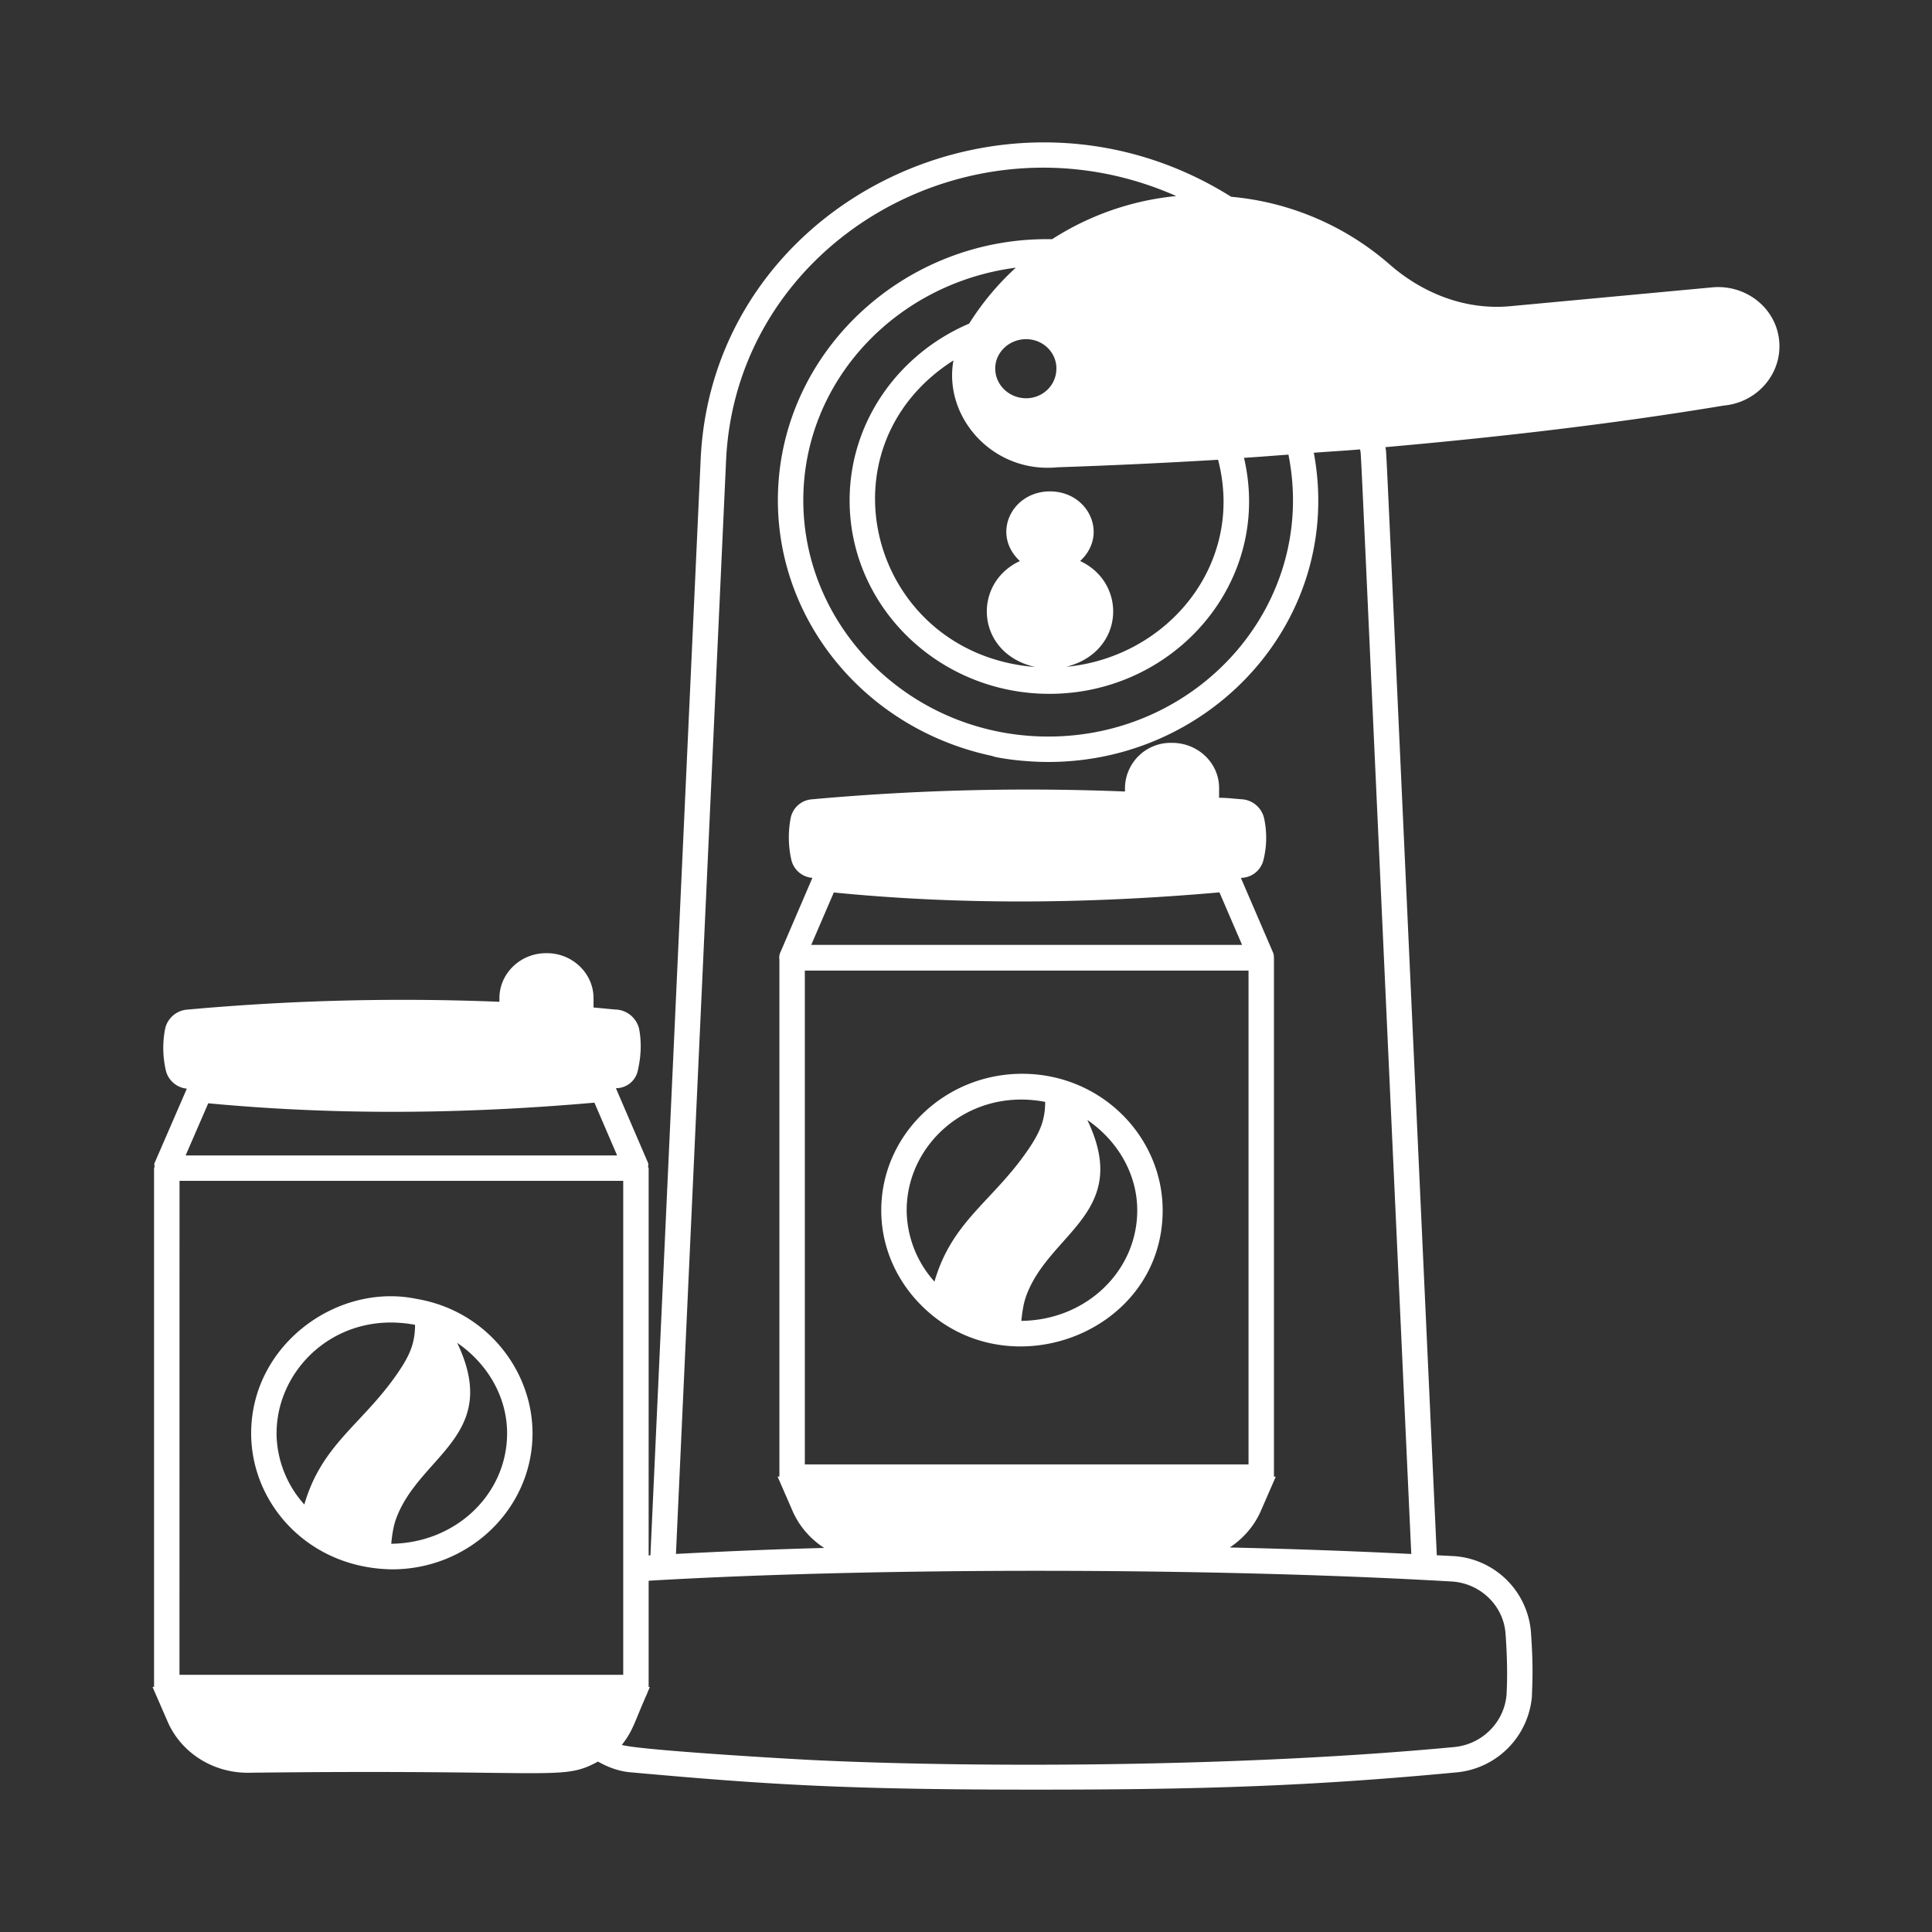
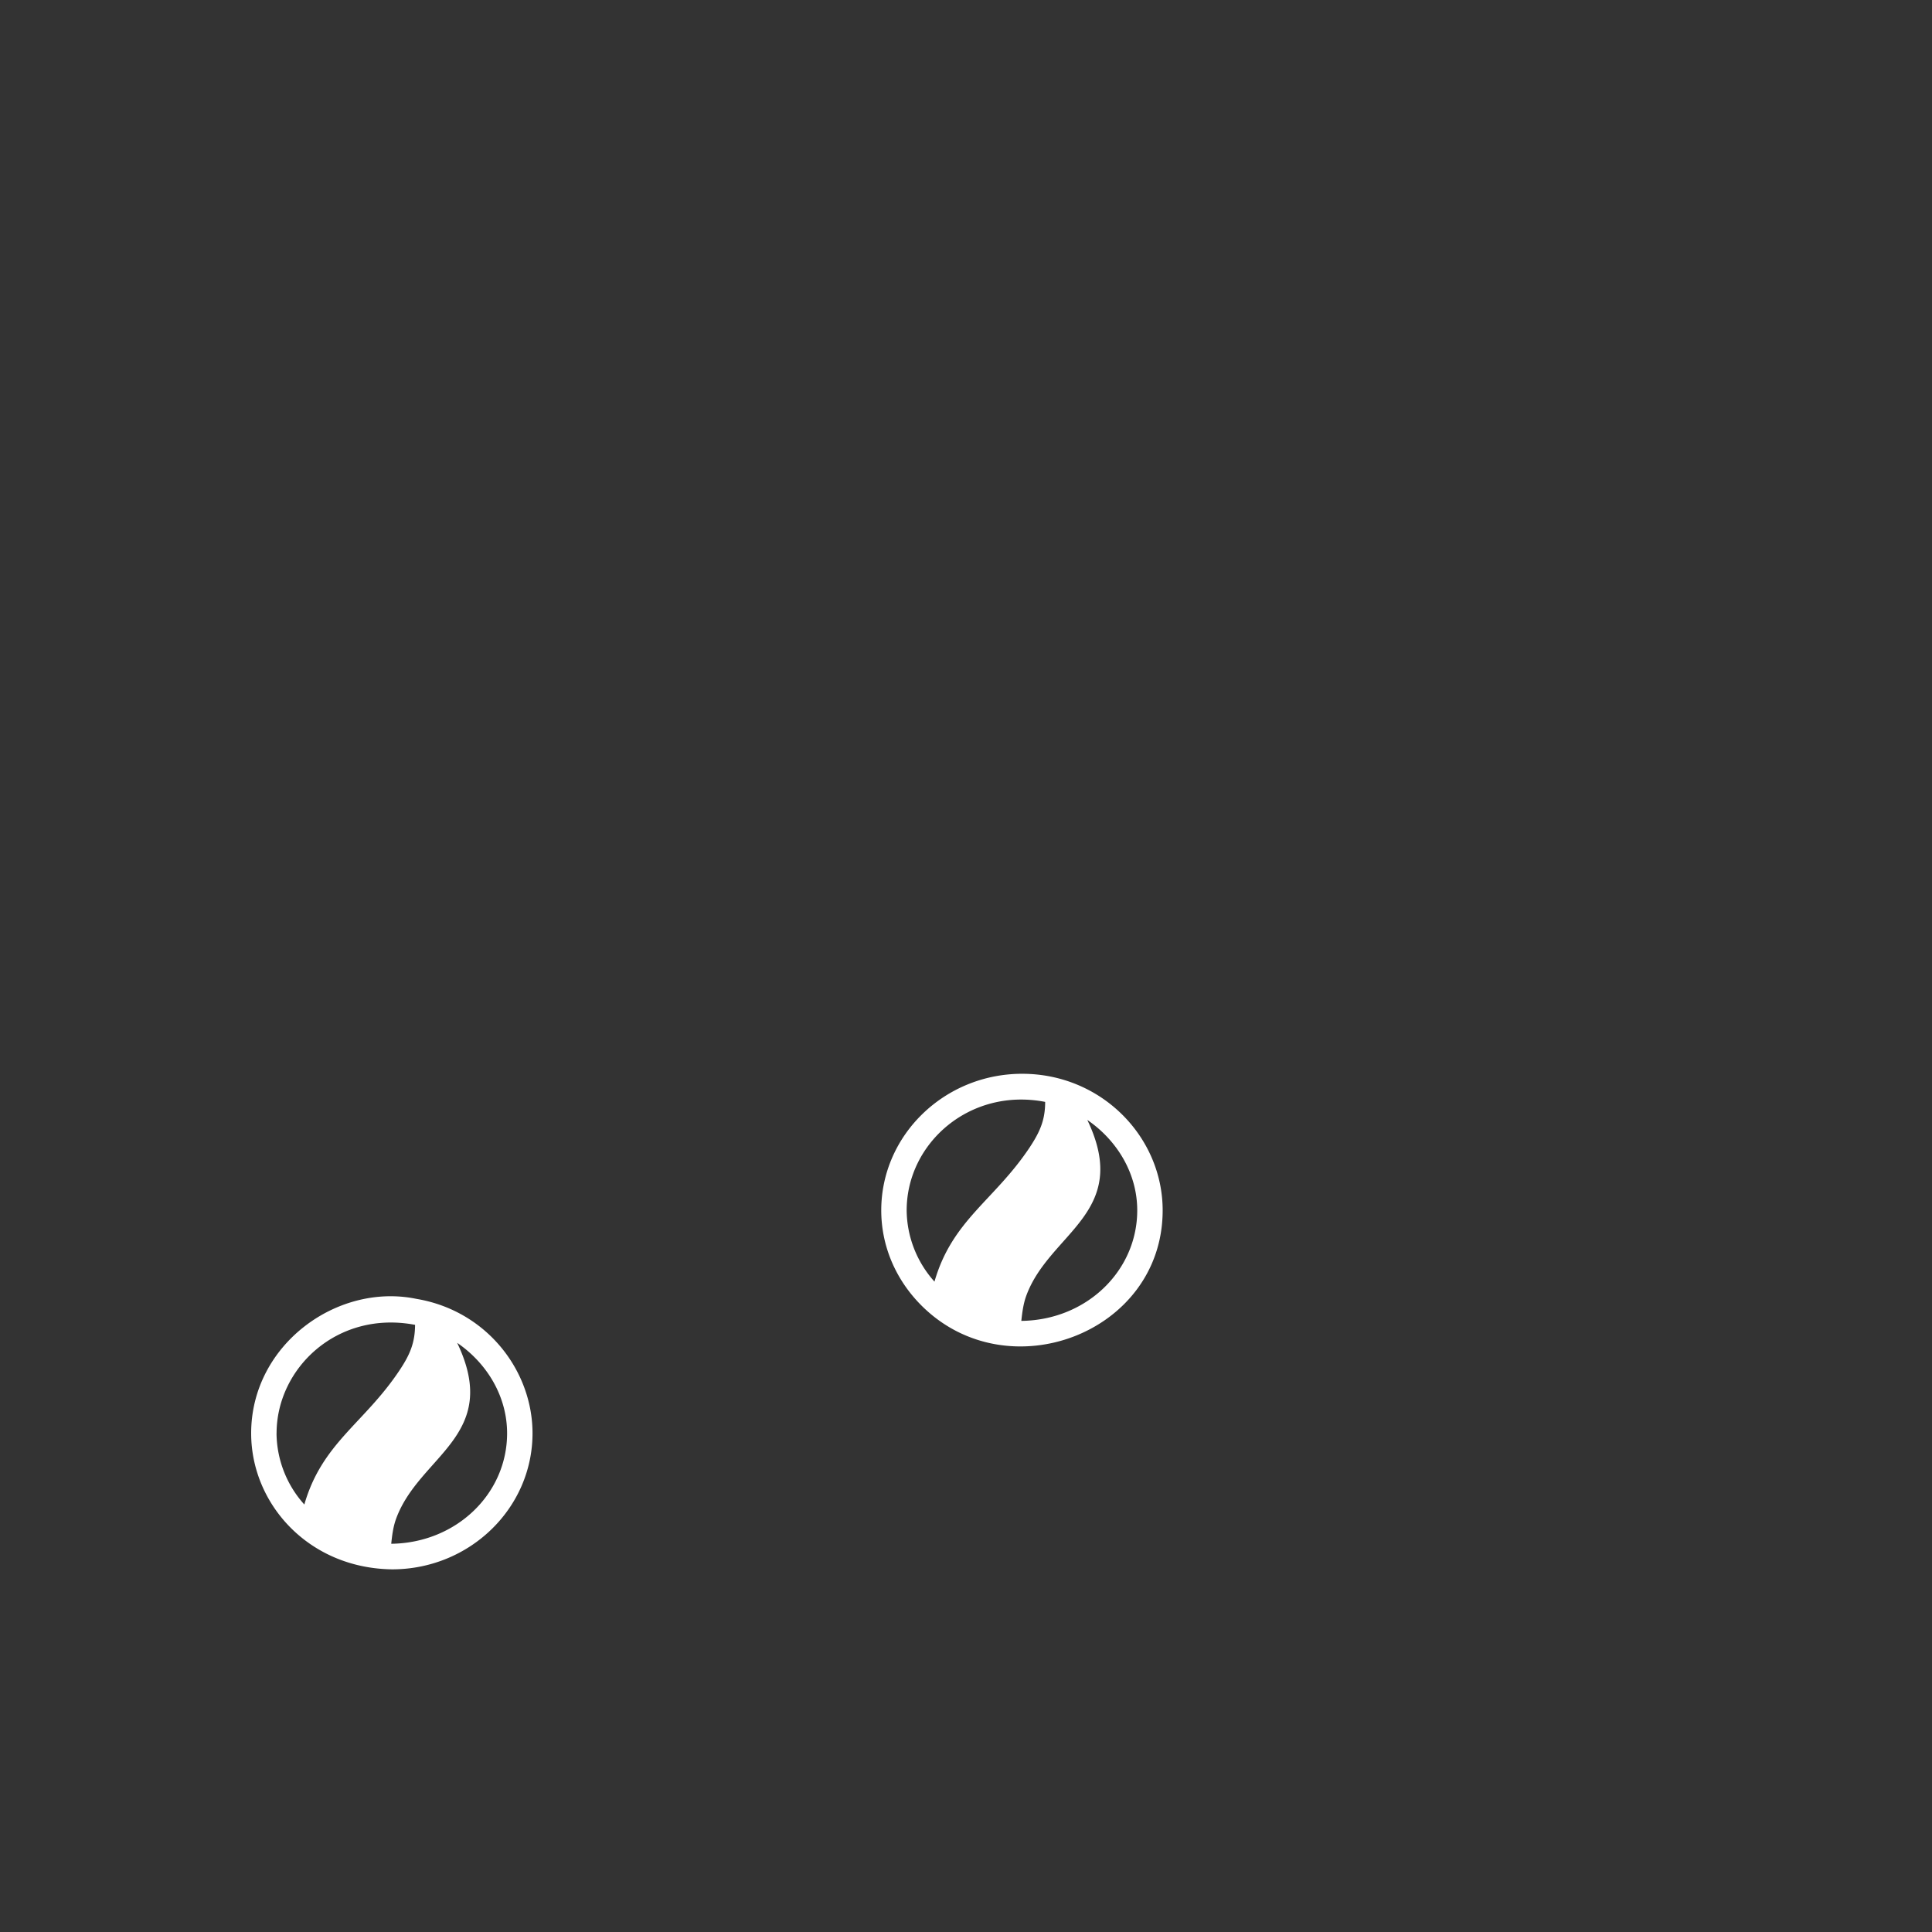
<svg xmlns="http://www.w3.org/2000/svg" version="1.1" width="512" height="512" x="0" y="0" viewBox="0 0 38 38" style="enable-background:new 0 0 512 512" xml:space="preserve" class="">
  <rect x="0" y="0" width="38" height="38" fill="#333333" stroke="none" />
  <g>
-     <path d="m33.678 5.652-3.97.37c-.875.083-1.719-.246-2.377-.822a5.483 5.483 0 0 0-3.116-1.33c-4.385-2.755-10.203.115-10.434 5.165l-.988 21.556-.035.002v-7.617c0-.009-.009-.014-.01-.022-.002-.026.01-.051 0-.077l-.634-1.473.034-.002a.437.437 0 0 0 .4-.36c.062-.278.073-.546.021-.813a.496.496 0 0 0-.421-.37c-.155-.01-.32-.031-.474-.042v-.185c0-.483-.411-.884-.915-.884h-.02c-.505 0-.916.4-.916.884v.072a46.881 46.881 0 0 0-6.152.155.482.482 0 0 0-.422.37 1.97 1.97 0 0 0 .01.813.47.47 0 0 0 .412.37h.004l-.635 1.464c-.01.026.001.052 0 .078-.002.008-.01.013-.01.022V33.18H3l.294.675c.261.61.882 1.013 1.579 1.013 6.102-.075 6.171.17 6.888-.22.2.113.414.191.631.21 2.713.245 4.26.342 7.989.342 3.264 0 5.41-.069 8.283-.341a1.64 1.64 0 0 0 1.467-1.494c.004-.212.034-.53-.02-1.274a1.628 1.628 0 0 0-1.531-1.485l-.32-.016c-1.066-23.179-.978-21.556-1.01-21.795 2.278-.202 4.501-.46 6.654-.818.669-.061 1.152-.638 1.09-1.275-.061-.648-.658-1.111-1.316-1.05zM20.62 14.487c-2.69 0-4.82-2.123-4.82-4.648 0-2.345 1.826-4.269 4.18-4.574a5.312 5.312 0 0 0-.918 1.1c-1.382.59-2.351 1.925-2.351 3.478 0 2.098 1.763 3.804 3.93 3.804 2.467 0 4.395-2.21 3.827-4.642.293-.018.582-.042.874-.063.58 2.915-1.736 5.545-4.722 5.545zm.351-1.372c1.151-.288 1.208-1.647.274-2.08.566-.524.163-1.37-.593-1.37-.757 0-1.159.846-.592 1.37-.944.437-.874 1.815.298 2.084-3.229-.259-4.327-4.293-1.605-6.03-.201 1.119.778 2.226 2.046 2.102a122.81 122.81 0 0 0 3.159-.148c.534 2.05-.99 3.884-2.987 4.072zm-.193-5.868c0 .33-.267.586-.596.586s-.607-.257-.607-.586c0-.319.277-.576.607-.576s.596.257.596.576zm-9.087 14.44.447 1.039H3.651l.445-1.026c2.41.228 4.9.224 7.595-.012zm-8.16 1.539h8.727v9.715H3.53zm26.081 8.903c.032.44.04.833.02 1.2-.043.54-.472.974-1.018 1.032-4.274.405-9.425.403-12.434.266-.512-.02-3.605-.203-3.95-.307.225-.281.25-.457.508-1.032l.001-.007.039-.09v-.01h-.02v-2.09c4.484-.265 11.076-.26 15.793.015.563.032 1.02.472 1.061 1.023zM16.4 17.554c2.396.237 4.882.235 7.585-.002l.445 1.033h-8.474zm-.57 1.536h8.727v9.713H15.83zm11.93 11.475c-1.133-.056-2.33-.1-3.572-.128.266-.177.483-.423.613-.723l.292-.67h-.036V18.871c.002-.01 0-.02 0-.03v-.007l-.001-.004c-.001-.03-.002-.06-.015-.09l-.634-1.472.034-.003a.46.46 0 0 0 .412-.36 1.81 1.81 0 0 0 .01-.812.482.482 0 0 0-.411-.37c-.155-.011-.32-.032-.474-.032v-.195c0-.484-.411-.885-.925-.885h-.01a.898.898 0 0 0-.916.885v.072a47.105 47.105 0 0 0-6.162.154.46.46 0 0 0-.412.36 2.02 2.02 0 0 0 .01.823.46.46 0 0 0 .402.36l.014.001-.634 1.475a.247.247 0 0 0-.015.134v10.167h-.036l.292.671c.132.305.352.556.625.733-1.029.027-1.996.069-2.916.118l.986-21.506c.196-4.283 4.823-6.988 8.854-5.202a5.5 5.5 0 0 0-2.442.849C17.775 4.648 15.3 6.954 15.3 9.839c0 2.41 1.752 4.513 4.225 5.032v.002c.07.029.56.114 1.095.114 3.242 0 5.824-2.837 5.221-6.082.303-.023.61-.04.91-.066.032.222-.06-1.482 1.007 21.726z" fill="#ffffff" opacity="1" data-original="#000000" class="" />
    <path d="M20.105 21.12c-1.528 0-2.772 1.206-2.772 2.686 0 .693.278 1.354.781 1.862 1.695 1.71 4.754.556 4.754-1.862 0-1.448-1.208-2.686-2.763-2.686zm-2.272 2.686c0-1.327 1.25-2.42 2.724-2.133 0 .357-.103.59-.306.897-.695 1.043-1.522 1.426-1.871 2.638a2.124 2.124 0 0 1-.547-1.402zm2.255 2.174c.018-.165.039-.332.095-.488.454-1.253 2.08-1.633 1.203-3.464.598.41.982 1.064.982 1.778 0 1.191-1 2.16-2.28 2.174zM8.19 25.547c-1.555-.322-3.25.901-3.25 2.644 0 1.39 1.131 2.655 2.772 2.676 1.523 0 2.762-1.2 2.762-2.676 0-1.238-.908-2.414-2.284-2.644zm-2.75 2.644c0-1.278 1.191-2.424 2.724-2.133-.002.357-.103.59-.307.896-.695 1.044-1.522 1.426-1.871 2.638a2.12 2.12 0 0 1-.547-1.401zm2.255 2.173c.017-.165.038-.332.094-.487.455-1.256 2.08-1.633 1.203-3.465.598.41.982 1.064.982 1.779 0 1.19-1 2.158-2.28 2.173z" fill="#ffffff" opacity="1" data-original="#000000" class="" />
  </g>
</svg>